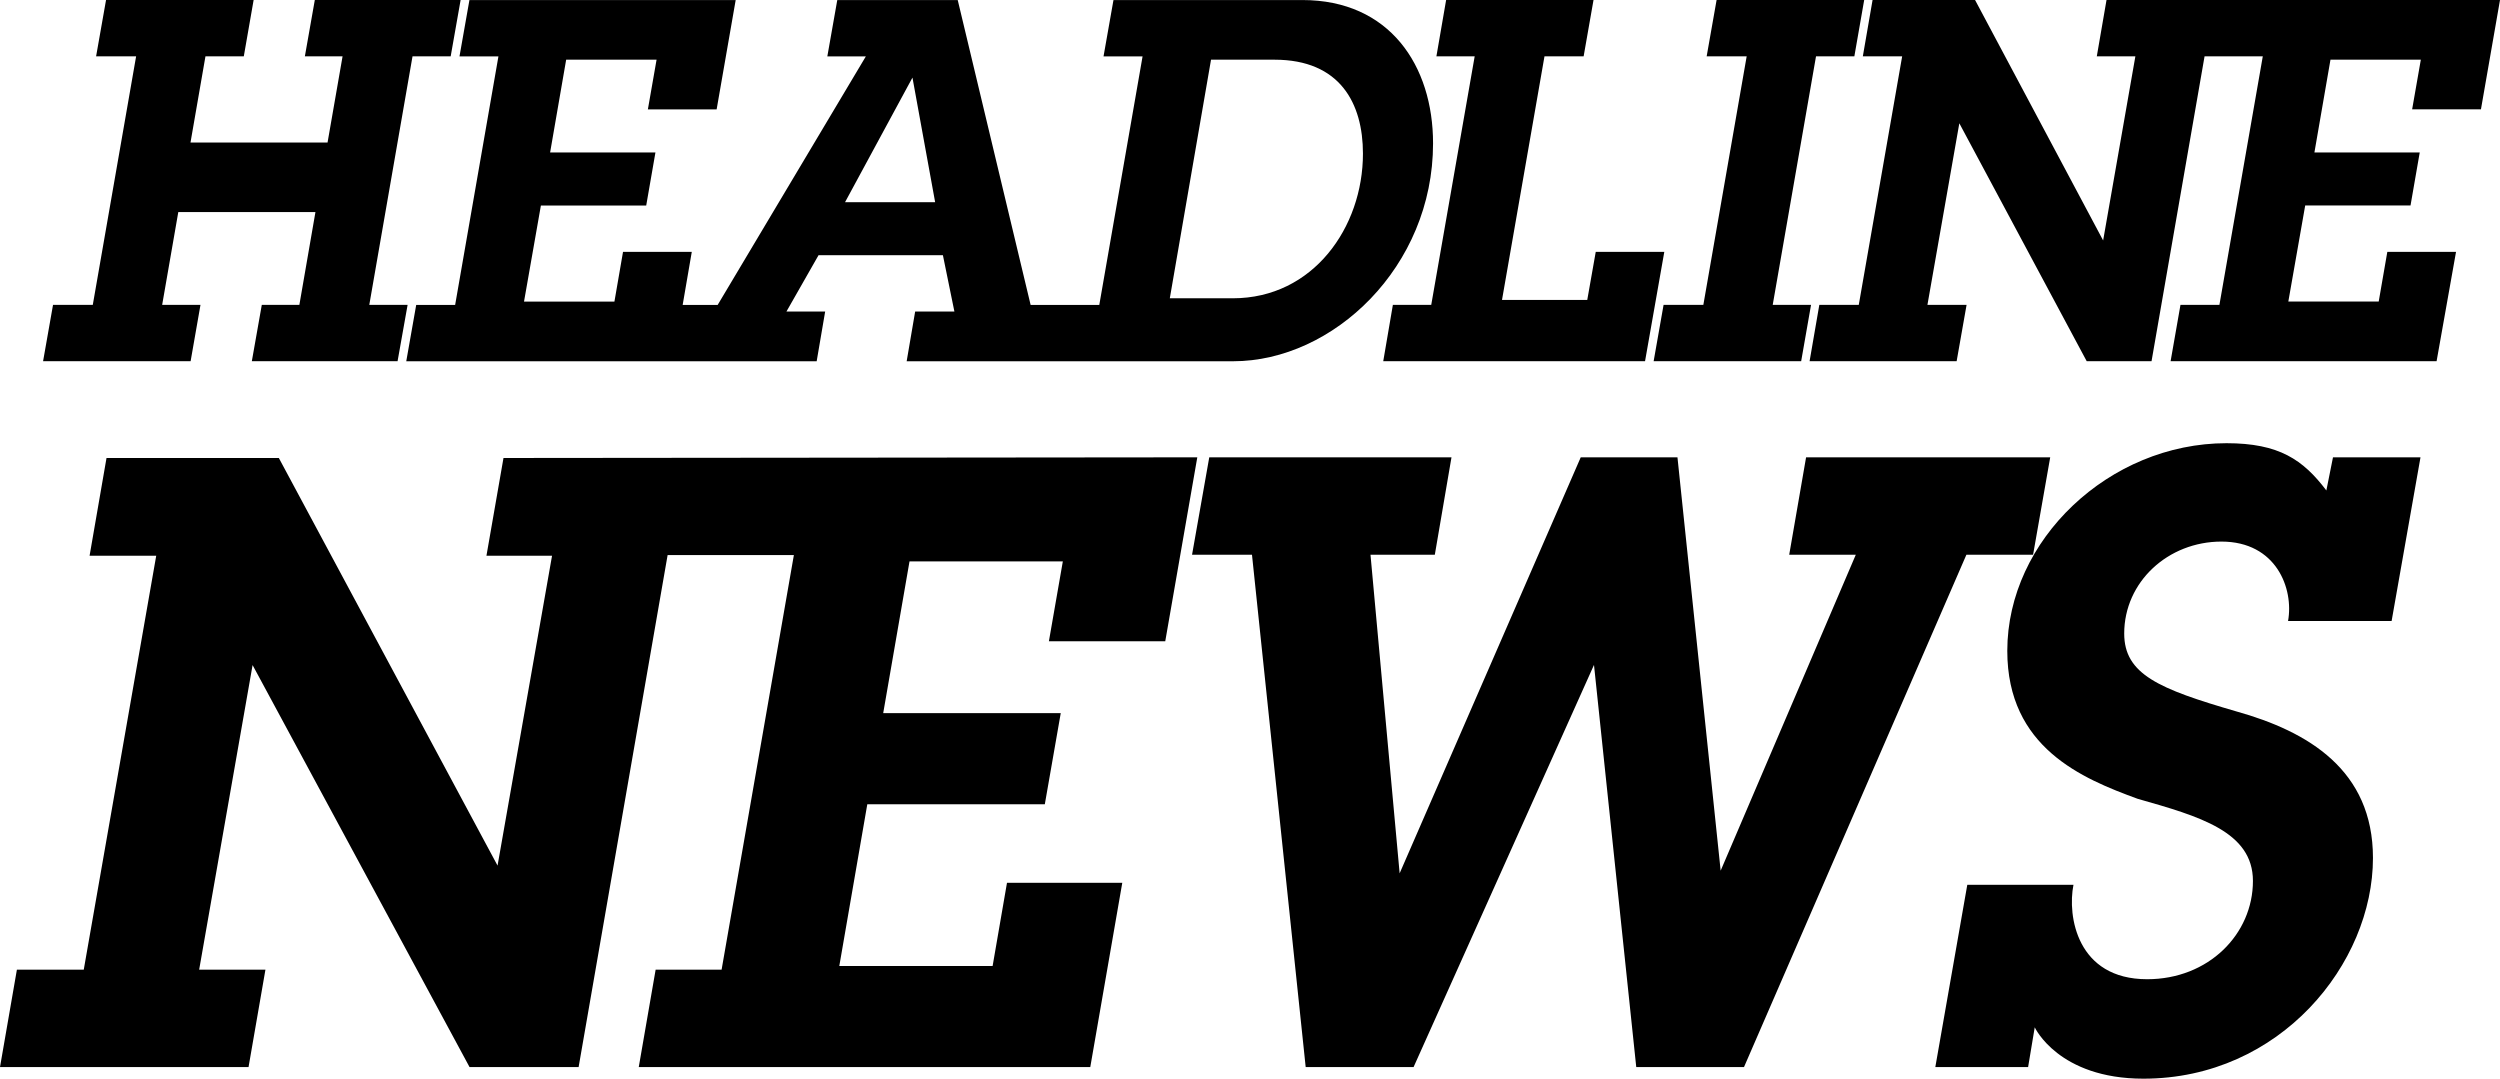
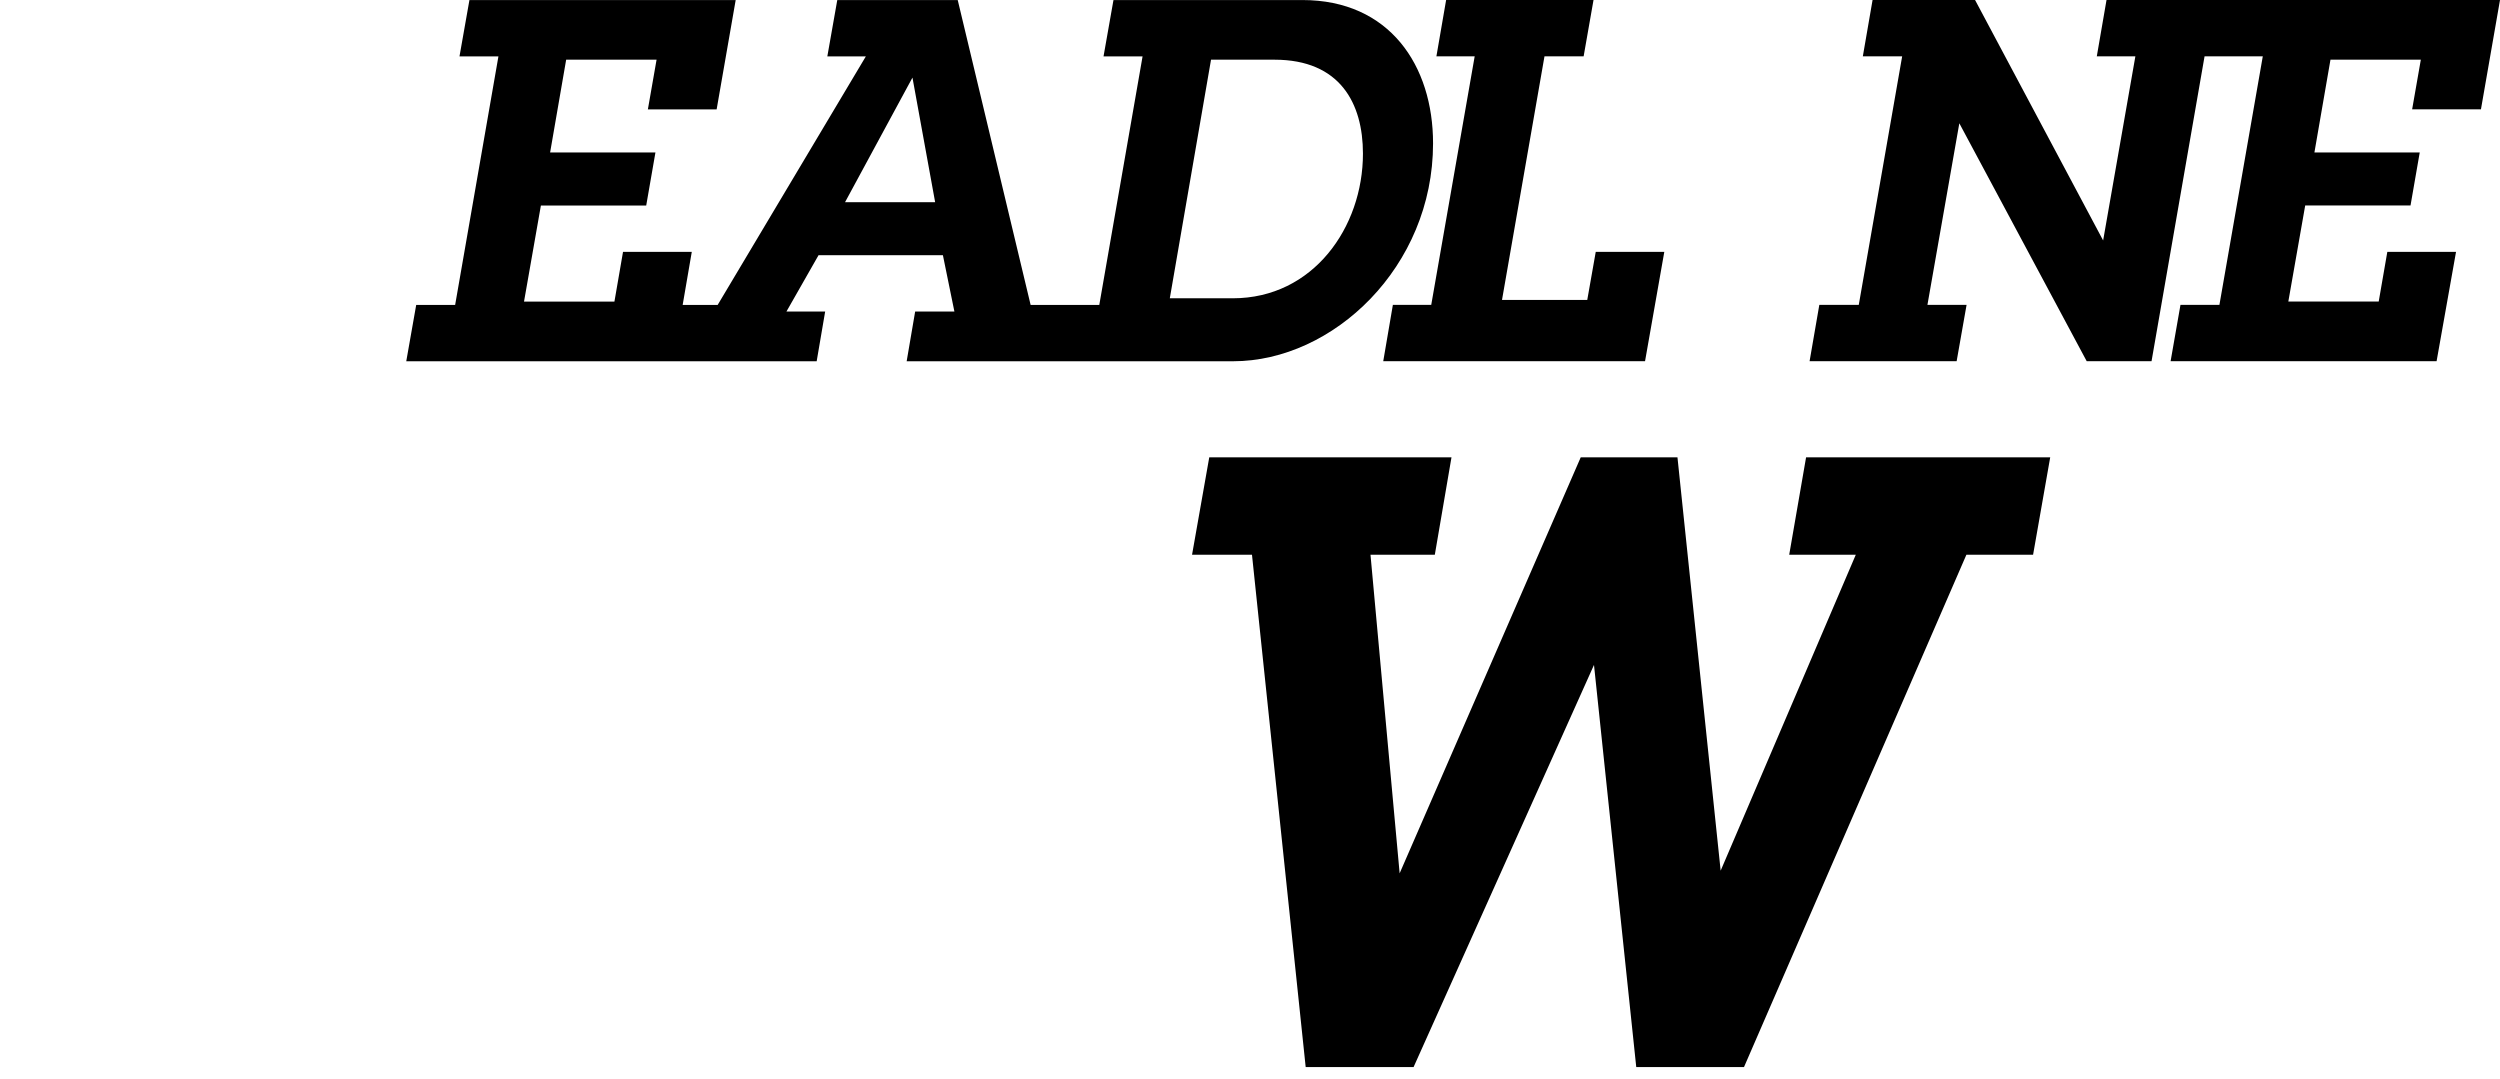
<svg xmlns="http://www.w3.org/2000/svg" xmlns:ns1="http://www.inkscape.org/namespaces/inkscape" xmlns:ns2="http://sodipodi.sourceforge.net/DTD/sodipodi-0.dtd" width="1000" height="431.469" id="svg2" version="1.1" ns1:version="0.48.5 r10040" ns2:docname="A.svg">
  <defs id="defs4" />
  <ns2:namedview id="base" pagecolor="#ffffff" bordercolor="#666666" borderopacity="1.0" ns1:pageopacity="0.0" ns1:pageshadow="2" ns1:zoom="0.25" ns1:cx="829.86499" ns1:cy="339.38768" ns1:document-units="px" ns1:current-layer="layer1" showgrid="false" showguides="true" ns1:guide-bbox="true" fit-margin-top="0" fit-margin-left="0" fit-margin-right="0" fit-margin-bottom="0" ns1:window-width="1023" ns1:window-height="1026" ns1:window-x="893" ns1:window-y="-10" ns1:window-maximized="0">
    <ns1:grid type="xygrid" id="grid2996" empspacing="5" visible="true" enabled="true" snapvisiblegridlinesonly="true" originx="479px" originy="2116.499px" />
  </ns2:namedview>
  <g ns1:label="Layer 1" ns1:groupmode="layer" id="layer1" transform="translate(479,-2737.392)">
-     <path style="fill:#000000;stroke:none" d="m -457.791,2859.344 -3.977,22.535 59.013,0 3.947,-22.535 -15.328,0 6.452,-37.116 54.86,0 -6.43,37.116 -15.028,0 -3.984,22.535 58.295,0 4.013,-22.535 -15.327,0 17.294,-99.417 15.265,0 3.977,-22.535 -58.325,0 -3.977,22.535 15.079,0 -6.007,34.465 -54.822,0 5.983,-34.465 15.336,0 3.933,-22.535 -59.035,0 -3.977,22.535 16.007,0 -17.333,99.417 z" id="path3142" ns1:connector-curvature="0" ns2:nodetypes="ccccccccccccccccccccccccccccc" />
    <path style="fill:#000000;stroke:none" d="m -291.226,2737.409 -3.977,22.535 15.575,0 -17.315,99.417 -15.575,0 -3.977,22.535 164.162,0 3.397,-19.883 -15.492,0 12.841,-22.535 49.75,0 4.598,22.535 -15.7,0 -3.397,19.883 130.609,0 c 39.867,0 79.948,-37.644 79.948,-87.156 0,-31.073 -17.338,-57.331 -52.277,-57.331 l -75.557,0 -3.977,22.535 15.617,0 -17.315,99.417 -27.464,0 -29.162,-121.952 -48.176,0 -3.977,22.535 15.41,0 -59.277,99.417 -14.001,0 3.645,-21.209 -27.505,0 -3.438,19.883 -36.163,0 6.752,-38.441 42.128,0 3.687,-21.209 -42.128,0 6.421,-37.116 36.163,0 -3.48,19.883 27.505,0 7.622,-43.743 -106.501,0 z m 296.636,23.86 25.393,0 c 26.244,0 35.376,17.483 35.376,37.571 0,29.459 -19.898,57.869 -52.07,57.869 l -25.186,0 16.487,-95.44 z m -119.425,7.166 9.072,49.833 -36.039,0 26.967,-49.833 z" id="path3144" ns1:connector-curvature="0" />
    <path ns2:nodetypes="ccccccccccccccccccccccccccccccccccccc" ns1:connector-curvature="0" id="path3148" d="m 363.608,2737.392 157.392,0 -7.624,43.743 -27.522,0 3.479,-19.884 -36.142,0 -6.423,37.116 42.125,0 -3.684,21.209 -42.128,0 -6.752,38.441 36.152,0 3.449,-19.883 27.485,0 -7.778,43.743 -106.396,0 3.947,-22.535 15.577,0 17.352,-99.417 -23.29,0 -21.209,121.952 -25.931,0 -50.954,-95.173 -12.756,72.639 15.658,0 -3.977,22.535 -58.822,0 3.894,-22.535 15.782,0 17.357,-99.417 -15.731,0 3.896,-22.535 40.997,0 51.228,96.18 12.896,-73.646 -15.43,0 z" style="fill:#000000;stroke:none" />
    <path style="fill:#000000;stroke:none" d="m 74.297,2881.879 3.852,-22.535 15.346,0 17.379,-99.417 -15.313,0 3.889,-22.535 58.958,0 -3.956,22.535 -15.658,0 -16.994,97.449 34.102,0 3.397,-19.241 27.423,0 -7.705,43.743 z" id="path3150" ns1:connector-curvature="0" ns2:nodetypes="ccccccccccccccc" />
-     <path ns2:nodetypes="ccccccccccccc" ns1:connector-curvature="0" id="path3152" d="m 186.431,2859.344 -3.977,22.535 59.013,0 3.947,-22.535 -15.328,0 17.32,-99.417 15.336,0 3.933,-22.535 -59.035,0 -3.977,22.535 16.007,0 -17.333,99.417 z" style="fill:#000000;stroke:none" />
-     <path style="fill:#000000;stroke:none" d="m -479,3164.223 6.76,-38.971 26.746,0 28.983,-165.558 -26.656,0 6.773,-39.105 68.929,0 87.487,163.044 21.795,-123.939 -26.24,0 6.818,-39.105 277.522,-0.269 -12.816,73.569 -46.541,0 5.573,-31.946 -61.329,0 -10.523,60.711 71.016,0 -6.372,36.453 -71.008,0 -11.198,64.687 61.327,0 5.749,-33.272 46.115,0 -12.8,73.701 -180.608,0 6.754,-38.971 26.385,0 28.908,-165.828 -50.503,0 -35.6,204.799 -43.626,0 -86.784,-160.803 -21.37,121.832 26.511,0 -6.76,38.971 z" id="path3168" ns1:connector-curvature="0" ns2:nodetypes="ccccccccccccccccccccccccccccccccccccc" />
    <path style="fill:#000000;stroke:none" d="m -2.179,2959.292 6.884,-38.972 96.89,0 -6.669,38.972 -25.73,0 11.659,127.426 72.437,-166.398 38.69,0 17.277,165.344 54.055,-126.372 -26.635,0 6.752,-38.972 97.652,0 -6.851,38.972 -26.677,0 -88.958,204.931 -43.099,0 -16.903,-160.861 -72.166,160.861 -43.158,0 -21.48,-204.931 z" id="path3170" ns1:connector-curvature="0" ns2:nodetypes="cccccccccccccccccccccc" />
-     <path style="fill:#000000;stroke:none" d="m 295.127,3164.223 12.787,-72.906 42.472,0 c -2.477,12.421 1.324,37.764 29.494,37.764 24.549,0 42.294,-18.032 42.294,-39.311 0,-19.747 -21.452,-25.851 -46.103,-32.855 -22.17,-8.094 -52.155,-20.478 -52.155,-59.188 0,-44.324 40.797,-83.055 87.694,-83.055 21.034,0 30.637,6.619 39.933,18.903 l 2.651,-13.256 35.003,0 -11.553,65.483 -41.422,0 c 2.352,-13.034 -4.749,-31.778 -26.641,-31.778 -21.329,0 -38.897,16.102 -38.897,36.784 0,16.315 13.919,22.15 44.767,31.121 28.84,8.058 54.733,23.475 54.733,58.645 0,42.227 -37.045,88.287 -91.811,88.287 -34.04,0 -43.48,-20.545 -43.48,-20.545 l -2.651,15.907 z" id="path3172" ns1:connector-curvature="0" ns2:nodetypes="ccccccccccccccccccccc" />
  </g>
</svg>